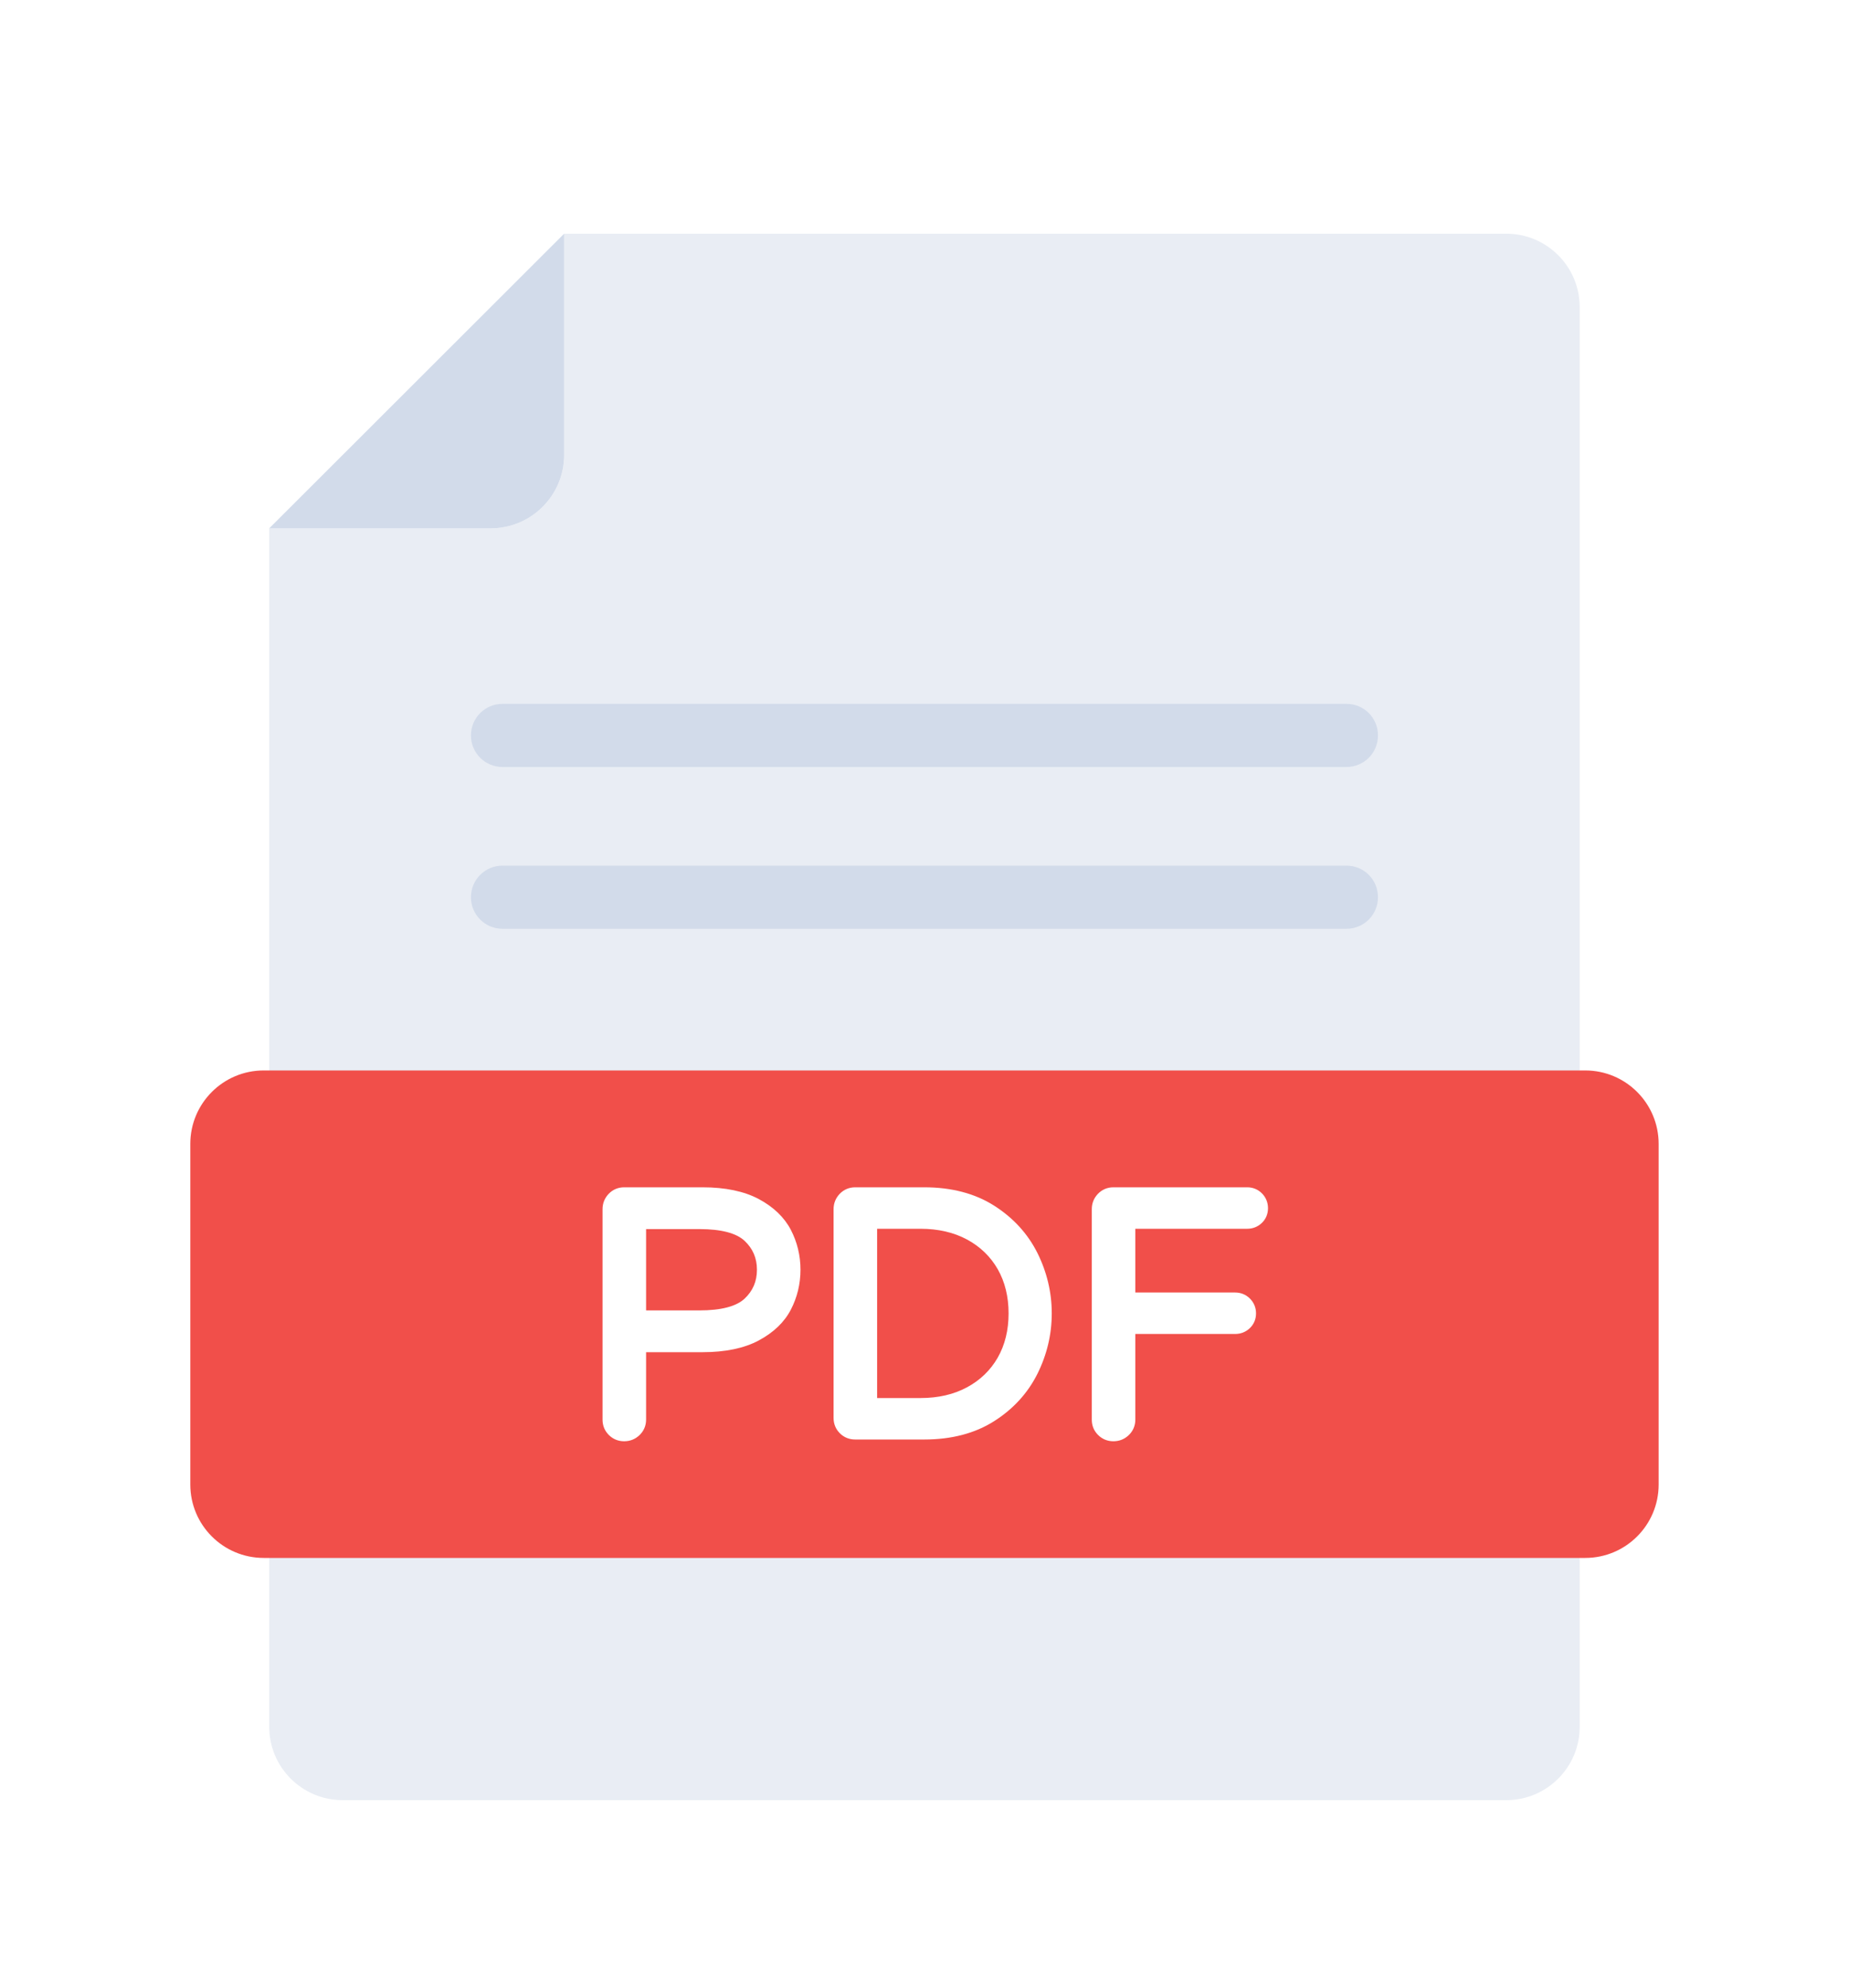
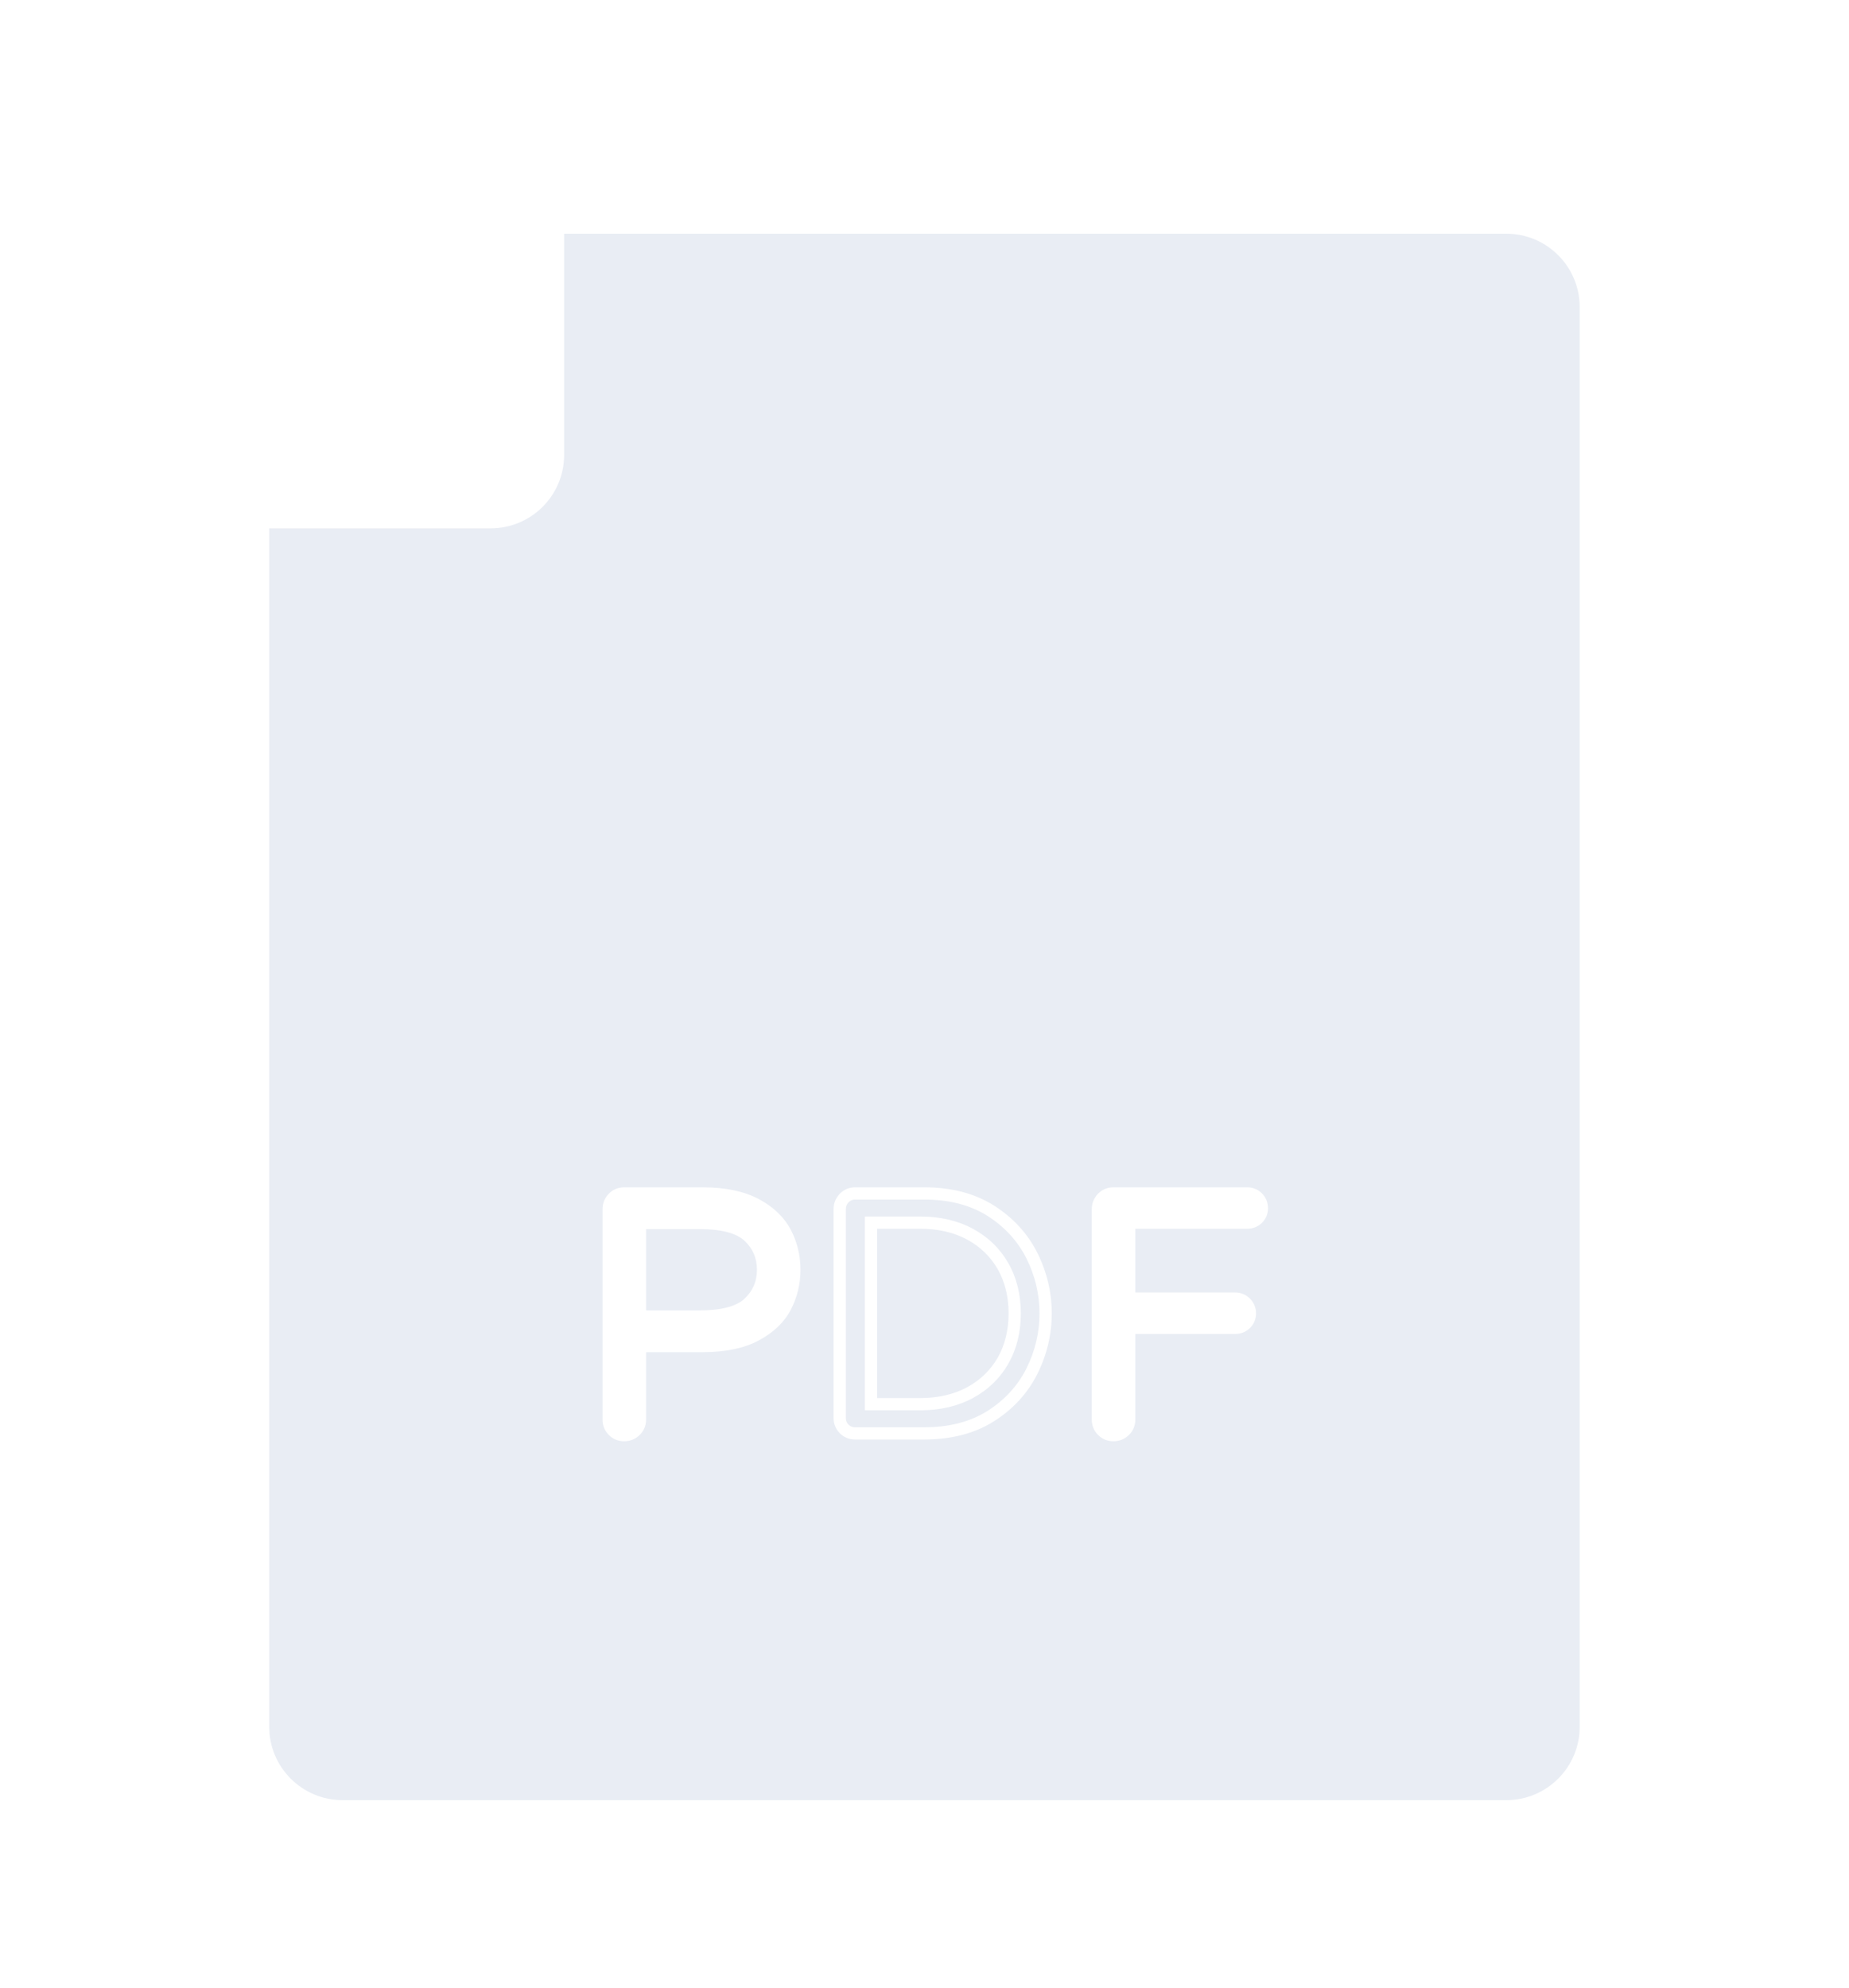
<svg xmlns="http://www.w3.org/2000/svg" width="40" height="43" viewBox="0 0 40 43" fill="none">
  <g filter="url(#filter0_d_3226_1001)">
    <path d="M34.174 2.644V33.356C34.174 34.233 33.463 34.944 32.586 34.944H7.412C6.535 34.944 5.824 34.233 5.824 33.356V7.43H10.615C11.492 7.43 12.204 6.719 12.204 5.842V1.056H32.586C33.463 1.056 34.174 1.767 34.174 2.644Z" fill="#E9EDF4" />
-     <path d="M5.824 7.43H10.615C11.492 7.43 12.204 6.719 12.204 5.842V1.056L5.824 7.43Z" fill="#D2DBEA" />
-     <path d="M35.882 20.747V28.116C35.882 28.993 35.171 29.704 34.294 29.704H5.705C4.828 29.704 4.117 28.993 4.117 28.116V20.747C4.117 19.869 4.828 19.158 5.705 19.158H34.294C35.171 19.158 35.882 19.869 35.882 20.747Z" fill="#F14F4A" />
-     <path d="M29.81 11.91C29.81 12.29 29.507 12.593 29.128 12.593H10.87C10.495 12.593 10.188 12.29 10.188 11.91C10.188 11.53 10.495 11.227 10.87 11.227H29.128C29.507 11.227 29.81 11.53 29.81 11.91Z" fill="#D2DBEA" />
-     <path d="M29.81 15.41C29.81 15.79 29.507 16.093 29.128 16.093H10.87C10.495 16.093 10.188 15.79 10.188 15.41C10.188 15.03 10.495 14.727 10.87 14.727H29.128C29.507 14.727 29.81 15.03 29.81 15.41Z" fill="#D2DBEA" />
    <path d="M13.265 26.951C13.2 26.886 13.168 26.807 13.168 26.712V22.16C13.168 22.066 13.2 21.985 13.265 21.919C13.329 21.852 13.408 21.818 13.502 21.818H15.198C15.669 21.818 16.054 21.898 16.351 22.056C16.649 22.215 16.862 22.418 16.991 22.666C17.12 22.914 17.185 23.182 17.185 23.469C17.185 23.757 17.12 24.025 16.991 24.273C16.862 24.521 16.649 24.724 16.351 24.883C16.054 25.041 15.669 25.121 15.198 25.121H13.845V26.712C13.845 26.807 13.811 26.886 13.744 26.951C13.677 27.015 13.597 27.047 13.502 27.047C13.408 27.047 13.329 27.015 13.265 26.951ZM15.132 24.481C15.637 24.481 15.993 24.384 16.199 24.191C16.404 23.997 16.507 23.757 16.507 23.469C16.507 23.182 16.404 22.941 16.199 22.748C15.993 22.555 15.637 22.458 15.132 22.458H13.845V24.481H15.132Z" fill="white" />
    <path d="M13.502 27.18C13.374 27.18 13.259 27.133 13.171 27.044C13.081 26.954 13.035 26.843 13.035 26.712V22.16C13.035 22.031 13.08 21.919 13.169 21.826C13.257 21.735 13.372 21.686 13.502 21.686H15.198C15.689 21.686 16.097 21.771 16.413 21.939C16.733 22.11 16.966 22.334 17.108 22.605C17.246 22.871 17.317 23.162 17.317 23.469C17.317 23.777 17.246 24.068 17.108 24.334C16.967 24.605 16.733 24.829 16.413 25C16.098 25.168 15.69 25.253 15.198 25.253H13.977V26.712C13.977 26.842 13.928 26.957 13.836 27.046C13.743 27.135 13.631 27.18 13.502 27.18ZM13.502 21.951C13.444 21.951 13.399 21.97 13.36 22.01C13.319 22.052 13.3 22.1 13.3 22.16V26.712C13.3 26.772 13.318 26.818 13.358 26.857C13.437 26.936 13.568 26.936 13.652 26.855C13.693 26.816 13.712 26.771 13.712 26.712V24.988H15.198C15.646 24.988 16.012 24.914 16.288 24.766C16.561 24.621 16.757 24.435 16.873 24.212C16.992 23.984 17.052 23.734 17.052 23.469C17.052 23.205 16.992 22.955 16.873 22.727C16.757 22.504 16.56 22.318 16.289 22.173C16.012 22.025 15.645 21.951 15.198 21.951H13.502ZM15.131 24.613H13.712V22.325H15.131C15.677 22.325 16.055 22.432 16.289 22.651C16.521 22.87 16.639 23.145 16.639 23.469C16.639 23.794 16.521 24.069 16.289 24.288C16.055 24.507 15.677 24.613 15.131 24.613ZM13.977 24.349H15.131C15.6 24.349 15.928 24.263 16.108 24.095C16.287 23.926 16.375 23.721 16.375 23.469C16.375 23.218 16.287 23.013 16.108 22.844C15.928 22.676 15.6 22.59 15.131 22.59H13.977V24.349Z" fill="white" />
-     <path d="M18.263 26.913C18.198 26.849 18.166 26.77 18.166 26.675V22.16C18.166 22.066 18.198 21.985 18.263 21.919C18.327 21.852 18.406 21.818 18.5 21.818H19.996C20.561 21.818 21.041 21.943 21.435 22.194C21.829 22.444 22.125 22.768 22.324 23.165C22.522 23.561 22.621 23.978 22.621 24.414C22.621 24.851 22.522 25.267 22.324 25.664C22.125 26.061 21.829 26.384 21.435 26.634C21.041 26.885 20.561 27.01 19.996 27.01H18.5C18.406 27.01 18.327 26.978 18.263 26.913ZM19.914 26.378C20.32 26.378 20.677 26.295 20.985 26.128C21.292 25.962 21.53 25.732 21.699 25.437C21.867 25.142 21.952 24.801 21.952 24.414C21.952 24.027 21.867 23.686 21.699 23.391C21.53 23.096 21.292 22.866 20.985 22.7C20.677 22.534 20.32 22.45 19.914 22.45H18.843V26.378H19.914Z" fill="white" />
    <path d="M19.995 27.142H18.5C18.372 27.142 18.257 27.096 18.169 27.007C18.079 26.917 18.033 26.806 18.033 26.675V22.16C18.033 22.031 18.078 21.919 18.167 21.826C18.255 21.735 18.37 21.686 18.5 21.686H19.995C20.584 21.686 21.091 21.819 21.505 22.082C21.919 22.345 22.233 22.689 22.442 23.105C22.648 23.519 22.753 23.959 22.753 24.414C22.753 24.869 22.648 25.309 22.442 25.723C22.233 26.139 21.919 26.484 21.505 26.746C21.091 27.009 20.584 27.142 19.995 27.142ZM18.5 21.951C18.442 21.951 18.397 21.97 18.358 22.01C18.317 22.052 18.298 22.1 18.298 22.16V26.675C18.298 26.735 18.316 26.78 18.356 26.82C18.395 26.859 18.441 26.878 18.5 26.878H19.995C20.532 26.878 20.992 26.758 21.364 26.523C21.735 26.287 22.018 25.978 22.205 25.605C22.393 25.228 22.488 24.827 22.488 24.414C22.488 24.001 22.393 23.6 22.205 23.224C22.018 22.851 21.735 22.542 21.364 22.305C20.992 22.07 20.532 21.951 19.995 21.951H18.5ZM19.913 26.51H18.71V22.318H19.913C20.34 22.318 20.721 22.407 21.047 22.583C21.375 22.76 21.633 23.01 21.813 23.326C21.993 23.64 22.084 24.006 22.084 24.414C22.084 24.822 21.993 25.188 21.813 25.502C21.633 25.818 21.375 26.068 21.047 26.245C20.722 26.421 20.34 26.51 19.913 26.51ZM18.975 26.245H19.913C20.296 26.245 20.635 26.167 20.921 26.012C21.205 25.859 21.428 25.643 21.584 25.371C21.74 25.097 21.819 24.775 21.819 24.414C21.819 24.053 21.74 23.731 21.584 23.457C21.428 23.185 21.205 22.969 20.921 22.816C20.634 22.661 20.295 22.583 19.913 22.583H18.975V26.245Z" fill="white" />
    <path d="M23.849 26.951C23.784 26.886 23.752 26.807 23.752 26.712V22.16C23.752 22.066 23.784 21.985 23.849 21.919C23.913 21.852 23.992 21.818 24.087 21.818H26.98C27.069 21.818 27.145 21.849 27.207 21.911C27.269 21.973 27.3 22.049 27.3 22.138C27.3 22.227 27.269 22.302 27.207 22.361C27.145 22.421 27.069 22.45 26.98 22.45H24.429V24.094H26.72C26.809 24.094 26.884 24.125 26.947 24.187C27.009 24.249 27.04 24.325 27.04 24.414C27.04 24.503 27.009 24.578 26.947 24.637C26.884 24.697 26.809 24.726 26.72 24.726H24.429V26.712C24.429 26.807 24.395 26.886 24.328 26.951C24.261 27.015 24.18 27.047 24.087 27.047C23.992 27.047 23.913 27.015 23.849 26.951Z" fill="white" />
    <path d="M24.086 27.18C23.958 27.18 23.843 27.133 23.755 27.044C23.665 26.954 23.619 26.843 23.619 26.712V22.16C23.619 22.031 23.664 21.919 23.753 21.826C23.841 21.735 23.956 21.686 24.086 21.686H26.98C27.104 21.686 27.212 21.73 27.3 21.817C27.386 21.904 27.431 22.015 27.431 22.138C27.431 22.263 27.385 22.373 27.298 22.457C27.21 22.54 27.103 22.583 26.98 22.583H24.561V23.962H26.719C26.844 23.962 26.952 24.006 27.04 24.093C27.127 24.181 27.172 24.289 27.172 24.414C27.172 24.539 27.125 24.649 27.038 24.733C26.95 24.816 26.843 24.859 26.719 24.859H24.561V26.712C24.561 26.842 24.512 26.957 24.42 27.046C24.327 27.135 24.215 27.18 24.086 27.18ZM24.086 21.951C24.028 21.951 23.983 21.97 23.944 22.01C23.903 22.052 23.884 22.1 23.884 22.16V26.712C23.884 26.772 23.902 26.818 23.942 26.857C24.021 26.936 24.152 26.936 24.236 26.855C24.277 26.816 24.296 26.771 24.296 26.712V24.594H26.719C26.774 24.594 26.817 24.578 26.855 24.542C26.89 24.508 26.907 24.467 26.907 24.414C26.907 24.36 26.89 24.318 26.852 24.281C26.815 24.244 26.773 24.227 26.719 24.227H24.296V22.318H26.98C27.035 22.318 27.077 22.301 27.115 22.265C27.15 22.231 27.167 22.191 27.167 22.138C27.167 22.084 27.15 22.042 27.113 22.005C27.075 21.968 27.033 21.951 26.98 21.951H24.086Z" fill="white" />
  </g>
  <defs>
    <filter id="filter0_d_3226_1001" x="-2" y="0" width="44" height="44" filterUnits="userSpaceOnUse" color-interpolation-filters="sRGB">
      <feFlood flood-opacity="0" result="BackgroundImageFix" />
      <feColorMatrix in="SourceAlpha" type="matrix" values="0 0 0 0 0 0 0 0 0 0 0 0 0 0 0 0 0 0 127 0" result="hardAlpha" />
      <feOffset dy="4" />
      <feGaussianBlur stdDeviation="2" />
      <feComposite in2="hardAlpha" operator="out" />
      <feColorMatrix type="matrix" values="0 0 0 0 0 0 0 0 0 0 0 0 0 0 0 0 0 0 0.25 0" />
      <feBlend mode="normal" in2="BackgroundImageFix" result="effect1_dropShadow_3226_1001" />
      <feBlend mode="normal" in="SourceGraphic" in2="effect1_dropShadow_3226_1001" result="shape" />
    </filter>
  </defs>
</svg>